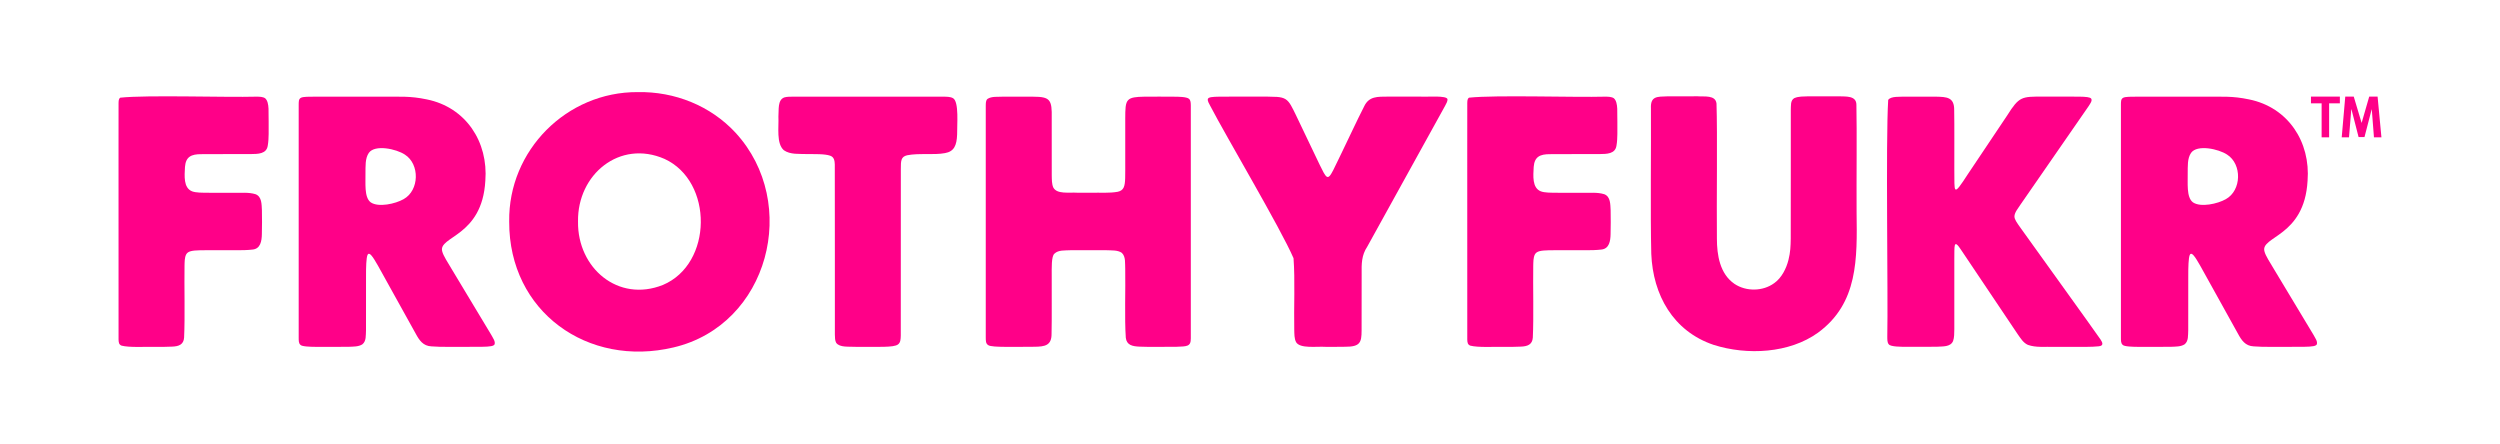
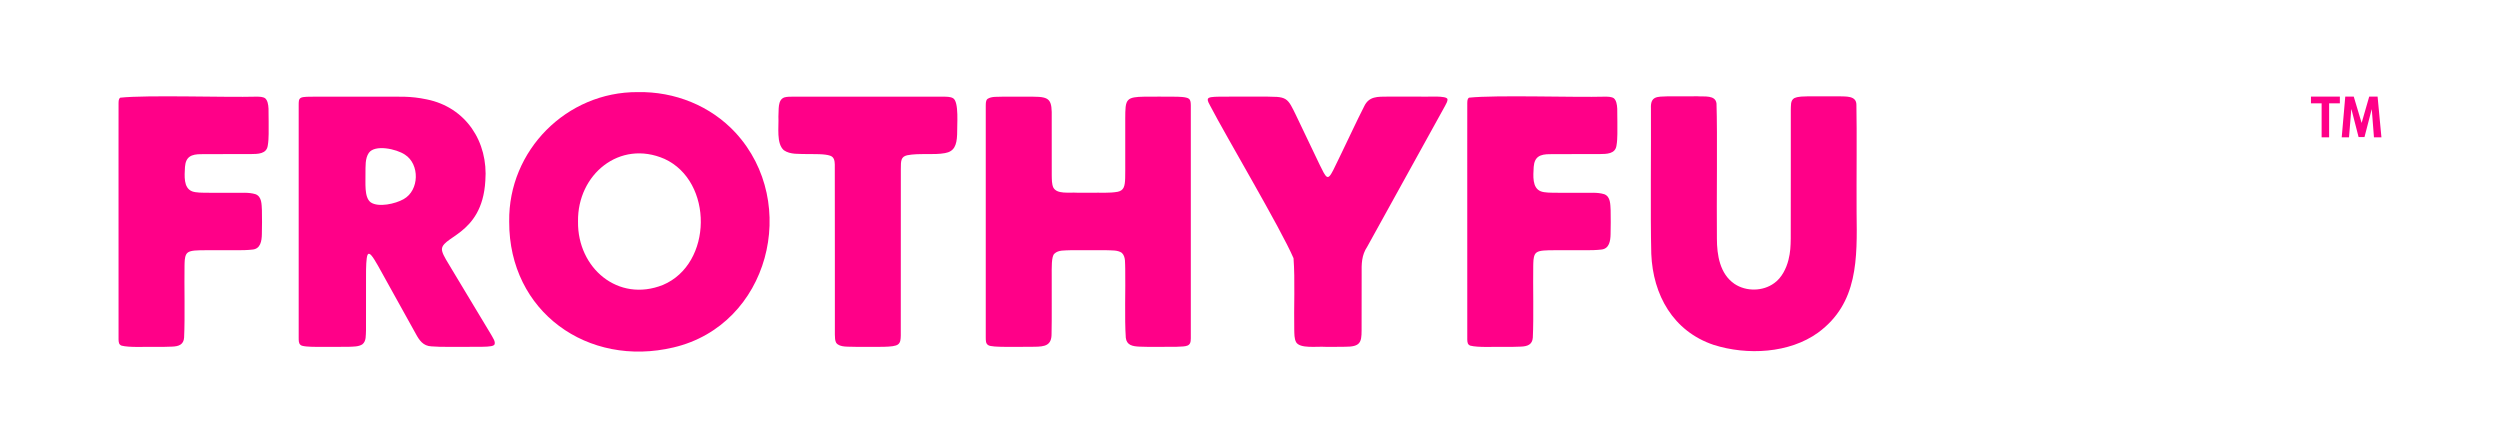
<svg xmlns="http://www.w3.org/2000/svg" viewBox="0 0 942.95 167.35" id="Black">
  <defs>
    <style>
      .cls-1 {
        fill: #f08;
      }
    </style>
  </defs>
  <g id="Frothy">
    <g>
      <path d="M45.36,36.84c10.33-1.08,39.7-.05,51.4-.38,1.14.01,2.4.03,3.24.6,1.83,1.58,1.15,6.02,1.33,8.93-.03,2.9.14,6.28-.33,8.88-.42,3.24-3.76,3.21-6.35,3.24-5.13.04-13.63-.02-18.65.04-3.91-.03-5.92.99-6.23,4.78-.18,3.38-.63,7.9,2.66,9.23,1.48.56,3.76.54,6.59.55,2.71,0,5.86,0,8.72,0,3.25.09,6-.27,8.64.54,2.42.91,2.28,3.88,2.41,6.08.05,2.76.06,6.3-.02,8.95-.04,2.58-.48,5.63-3.62,5.86-3.61.42-7.83.15-11.91.23-2.92,0-5.72-.02-7.83.03-2.88.07-4.5.31-5.18,1.55-.64,1.22-.58,2.84-.63,4.29-.13,7.3.21,19.53-.16,27.11-.18,2.6-1.98,3.31-4.57,3.39-1.65.1-3.81.09-6.16.09-3.97-.08-9.89.31-12.85-.46-1.05-.41-1.1-1.27-1.14-2.3-.03-9.12,0-48.71-.01-72.49,0-7.86-.01-13.97.01-16.72.04-.75,0-1.55.62-1.99l.03-.02Z" class="cls-1" />
      <path d="M113.57,36.85c.87-.4,2.79-.39,6.04-.4,7.43-.02,16.71.01,24.2,0,7.28.08,10.74-.31,17.17,1.04,14.77,2.99,23.23,16.03,22.08,30.72-1.21,21.22-17.88,20.83-16.26,26.61.41,1.67,2.05,4.09,3.91,7.24,4.71,7.83,11.47,19.02,14.62,24.3.56,1.12,1.6,2.37,1.21,3.53-.18.33-.6.54-1.27.67-.81.16-1.99.22-3.49.24-1.62.02-3.62.02-5.74.02-4.09-.04-9.8.13-13.31-.18-3.15-.14-4.59-2.31-5.95-4.83-3.4-6.08-10.51-18.99-14.24-25.65-.64-.91-3.11-6.05-3.94-3.94-.44,1.12-.56,4.22-.54,8.4,0,6.37.01,14.95-.01,19.96-.11,1.84.17,4.11-1.4,5.31-1.45.91-3.38.83-5.1.91-3.62.05-8.95.03-12.52.02-1.93-.01-5.22-.1-5.71-.76-.72-.61-.64-1.69-.66-2.68,0-13.41,0-75.28,0-87.83.03-1.08-.09-2.19.87-2.68l.04-.02ZM139.84,76.33c2.92,1.98,9.31.55,12.39-1.21,5.98-3.32,6.15-13.2.48-16.81-3.2-2.14-11.31-3.91-13.6-.64-1.45,2.12-1.21,5.06-1.26,7.75.09,3.37-.56,8.97,1.93,10.86l.07.05Z" class="cls-1" />
      <path d="M192.06,83.51c-.36-26.77,21.67-48.91,48.45-48.77,13.97-.27,27.5,5.14,36.94,15.34,24.42,26.57,12.54,72.53-23.4,80.96-32.3,7.68-62.1-13.43-61.99-47.4v-.13ZM218.02,83.63c-.23,17.45,15.11,30.58,32.01,23.85,18.84-7.92,19.09-39.08.6-47.55-16.9-7.37-32.87,5.87-32.61,23.57v.13Z" class="cls-1" />
      <path d="M313.14,58.73c-2.16-.75-5.99-.57-8.76-.62-2.97-.12-6.29.26-8.72-1.44-2.92-2.54-1.86-8.73-2.06-12.69.22-2.36-.43-6.34,2.28-7.25.95-.27,2.23-.27,3.37-.27,11.78,0,45.07,0,56.47,0,1.29.02,2.72,0,3.7.55,2.41,1.24,1.51,10.39,1.59,13.72-.15,4.09-1.12,6.42-4.58,7.02-4.15.79-9.93-.07-14.29.82-2.33.56-2.36,2.05-2.36,5.18-.01,12.99.02,51.92-.02,62.85-.05,1.31-.05,2.57-1.06,3.32-.9.65-2.69.82-5.42.89-2.85.05-6.76.03-9.98.02-3.21-.17-6.51.33-7.89-1.51-.49-.85-.48-1.98-.51-3.08-.04-11.65.04-46.86-.03-64.21-.04-1.34-.24-2.77-1.67-3.27l-.06-.02Z" class="cls-1" />
      <path d="M423.13,95.37c-1.57-1.1-3.83-.89-5.75-.99-3.94-.02-9.7-.02-13.64,0-2.03.13-4.53-.17-6.03,1.3-1.19,1-1.01,5.4-1.02,8.47-.04,7.25.08,15.8-.06,21.76.04,4.45-2.59,4.83-6.4,4.88-3.28.06-8,.03-11.42.03-2.12-.02-5.46-.08-6.11-.67-.94-.58-.86-1.72-.89-2.82,0-13.29,0-74.34,0-87.46.03-1-.02-1.86.61-2.53,1.62-1.11,4.02-.74,5.98-.88,3.27-.02,7.91-.03,11.29.01,6.43.02,7.14,1.13,7,8.1,0,6.26-.01,16.09.01,21.64.04,1.52,0,3.18.58,4.5,1.38,2.64,5.89,1.77,9.14,1.98,1.69,0,3.53,0,5.32,0,3.38-.08,6.66.22,9.86-.36,2.23-.5,2.7-1.95,2.79-5.13.05-2.06.03-4.1.03-6.25,0-5.17,0-11.23,0-16.24.02-3.58,0-5.89,1.16-7,.97-.99,2.94-1.19,5.85-1.24,3.43-.04,8.13-.03,11.38,0,1.65,0,4.77.04,5.63.79.71.6.68,1.59.71,2.55.01,9.91,0,48.02,0,71.38,0,7.43.01,13.36,0,16.43.04,3.17-1.53,3.02-5.45,3.18-1.98.04-4.59.03-7.24.03-2.43,0-4.77.02-6.59-.08-2.73-.11-4.9-.55-5.24-3.34-.51-7.29-.07-18.44-.22-26.04-.12-2.01.26-4.51-1.25-5.96l-.05-.04Z" class="cls-1" />
      <path d="M487.88,97.36c-4.86-11.27-25.18-45.48-31.4-57.43-.45-.86-1.08-1.83-.9-2.6.23-.69,1.63-.83,4.4-.87,1.71-.02,3.93-.01,6.37-.02,5.04.06,10.33-.13,15.31.11,2.78.21,4,.98,5.31,3.27,1.27,2.28,2.28,4.59,3.47,7.02,2.32,4.86,5.1,10.67,7.34,15.35,1.12,2.32,1.91,3.91,2.57,4.4.77.58,1.44-.31,2.52-2.4.78-1.52,1.78-3.65,2.94-6.05,2.86-5.85,5.74-12.17,8.7-17.96,1.83-3.96,5.16-3.7,9.04-3.74,3.9-.01,8.2,0,12.13,0,2.55.18,10.11-.56,10.3,1.02.04.77-.5,1.65-.93,2.48-5.42,9.8-21.23,38.43-29.31,53.03-2.24,3.35-2.2,6.59-2.15,10.45-.01,5.72.02,15.72-.02,21.24,0,4.54-.57,6.15-6.2,6.13-2.1.05-4.78.03-7.42.03-3.28-.23-9.65.79-11.11-1.8-.68-1.35-.62-3.05-.67-4.63-.18-8.05.34-18.87-.27-26.97v-.06Z" class="cls-1" />
      <path d="M554.07,36.84c10.33-1.08,39.7-.05,51.4-.38,1.14.01,2.4.03,3.24.6,1.83,1.58,1.15,6.02,1.33,8.93-.03,2.9.14,6.28-.33,8.88-.42,3.24-3.76,3.21-6.35,3.24-5.13.04-13.63-.02-18.65.04-3.91-.03-5.92.99-6.23,4.78-.18,3.38-.63,7.9,2.66,9.23,1.48.56,3.76.54,6.59.55,2.71,0,5.86,0,8.72,0,3.25.09,6-.27,8.64.54,2.42.91,2.28,3.88,2.41,6.08.05,2.76.06,6.3-.02,8.95-.04,2.58-.48,5.63-3.62,5.86-3.61.42-7.83.15-11.91.23-2.92,0-5.72-.02-7.83.03-2.88.07-4.5.31-5.18,1.55-.64,1.22-.58,2.84-.63,4.29-.13,7.3.21,19.53-.16,27.11-.18,2.6-1.98,3.31-4.57,3.39-1.65.1-3.81.09-6.16.09-3.97-.08-9.89.31-12.85-.46-1.05-.41-1.1-1.27-1.14-2.3-.03-9.12,0-48.71-.01-72.49,0-7.86-.01-13.97.01-16.72.04-.75,0-1.55.62-1.99l.03-.02Z" class="cls-1" />
-       <path d="M676.85,36.99c1.52-.68,3.48-.59,5.21-.66,3.39-.03,8.22-.03,11.61,0,2.57.11,6.56-.32,6.53,3.24.21,10.53,0,27.27.07,40.57.22,17.4.64,34.22-14.55,45.34-10.8,7.79-26.7,8.62-39.37,4.6-15.32-5.16-22.88-18.86-23.52-34.3-.37-14.71-.03-40.45-.13-54.9-.23-4.7,2.41-4.39,6.16-4.54,3.22-.04,7.96-.03,11.46-.02,2.46.22,6.72-.6,7.11,2.72.38,11.36,0,37.46.15,50.97.01,6.16,1.08,13.28,6.64,17.07,4.39,2.94,10.69,2.85,14.95-.27,2.88-2,4.62-5.65,5.4-8.77.73-2.88.82-5.21.86-8.03.05-12.22,0-37.23.02-48.42.1-1.66-.24-3.68,1.33-4.59l.05-.03Z" class="cls-1" />
-       <path d="M759.81,81.6c-.02,1.12.84,2.29,2.38,4.46,1.27,1.78,2.53,3.53,3.84,5.35,7.27,10.19,20.77,28.82,26.25,36.64.78,1.17,1.3,2.37-.69,2.57-2.74.29-6.35.2-9.69.21-2.24,0-4.6,0-6.77,0-4.05-.11-7.11.34-10.23-.74-1.74-.77-2.74-2.45-3.86-4.03-4.94-7.34-16.75-24.99-21.2-31.58-3.23-5.04-2.58-1.29-2.71,3.38,0,8.14,0,19.52,0,26.31-.04,1.51.02,3.11-.47,4.46-.97,2.31-3.94,1.99-6.09,2.15-3.25.06-7.88.03-11.33.03-1.96,0-6.15.03-6.83-.94-.62-.69-.54-1.88-.56-2.91.33-15.55-.63-73.79.34-89.27.97-1.48,4.5-1.13,6.36-1.24,3.37-.01,8.17-.03,11.61.01,4.08.1,6.98.14,6.92,5.08.12,6.1.02,15.23.05,22.36.14,8.72-.74,10.82,5.16,1.71,4.69-7,10.03-14.98,14.79-22.08,4.56-7.24,5.43-7.09,13.66-7.1,4.2,0,9.34-.02,13.38.02,2.65.04,4.24.18,4.66.77.45.84-.41,1.85-.95,2.76-4.87,7.1-20.06,28.95-25.73,37.17-.89,1.41-2.17,2.83-2.3,4.39v.05Z" class="cls-1" />
-       <path d="M800.88,36.85c.87-.4,2.79-.39,6.04-.4,7.43-.02,16.71.01,24.2,0,7.28.08,10.74-.31,17.17,1.04,14.77,2.99,23.23,16.03,22.08,30.72-1.21,21.22-17.88,20.83-16.26,26.61.41,1.67,2.05,4.09,3.91,7.24,4.71,7.83,11.47,19.02,14.62,24.3.56,1.12,1.6,2.37,1.21,3.53-.18.33-.6.54-1.27.67-.81.16-1.99.22-3.49.24-1.62.02-3.62.02-5.74.02-4.09-.04-9.8.13-13.31-.18-3.15-.14-4.59-2.31-5.95-4.83-3.4-6.08-10.51-18.99-14.24-25.65-.64-.91-3.11-6.05-3.94-3.94-.44,1.12-.56,4.22-.54,8.4,0,6.37.01,14.95-.01,19.96-.11,1.84.17,4.11-1.4,5.31-1.45.91-3.38.83-5.1.91-3.62.05-8.95.03-12.52.02-1.93-.01-5.22-.1-5.71-.76-.72-.61-.64-1.69-.66-2.68,0-13.41,0-75.28,0-87.83.03-1.08-.09-2.19.87-2.68l.04-.02ZM827.15,76.33c2.92,1.98,9.31.55,12.39-1.21,5.98-3.32,6.15-13.2.48-16.81-3.2-2.14-11.31-3.91-13.6-.64-1.45,2.12-1.21,5.06-1.26,7.75.09,3.37-.56,8.97,1.93,10.86l.07.05Z" class="cls-1" />
+       <path d="M676.85,36.99c1.52-.68,3.48-.59,5.21-.66,3.39-.03,8.22-.03,11.61,0,2.57.11,6.56-.32,6.53,3.24.21,10.53,0,27.27.07,40.57.22,17.4.64,34.22-14.55,45.34-10.8,7.79-26.7,8.62-39.37,4.6-15.32-5.16-22.88-18.86-23.52-34.3-.37-14.71-.03-40.45-.13-54.9-.23-4.7,2.41-4.39,6.16-4.54,3.22-.04,7.96-.03,11.46-.02,2.46.22,6.72-.6,7.11,2.72.38,11.36,0,37.46.15,50.97.01,6.16,1.08,13.28,6.64,17.07,4.39,2.94,10.69,2.85,14.95-.27,2.88-2,4.62-5.65,5.4-8.77.73-2.88.82-5.21.86-8.03.05-12.22,0-37.23.02-48.42.1-1.66-.24-3.68,1.33-4.59l.05-.03" class="cls-1" />
    </g>
    <path d="M871.66,36.44h10.89v2.53h-4.05v12.83h-2.83v-12.83h-4.02v-2.53ZM898.24,51.8h-2.83l-.82-10.56h-.04l-2.71,10.45h-2.23l-2.68-10.45h-.07l-.86,10.56h-2.75l1.34-15.36h3.2l2.97,9.93,2.86-9.93h3.16l1.45,15.36Z" class="cls-1" />
  </g>
</svg>